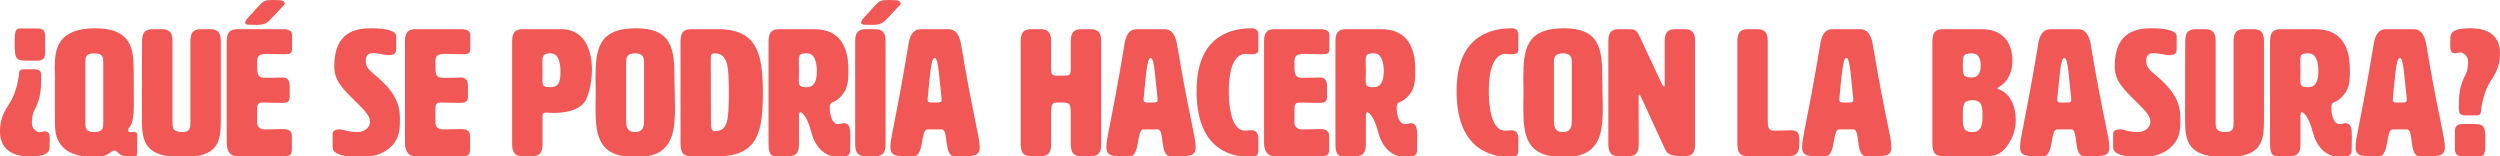
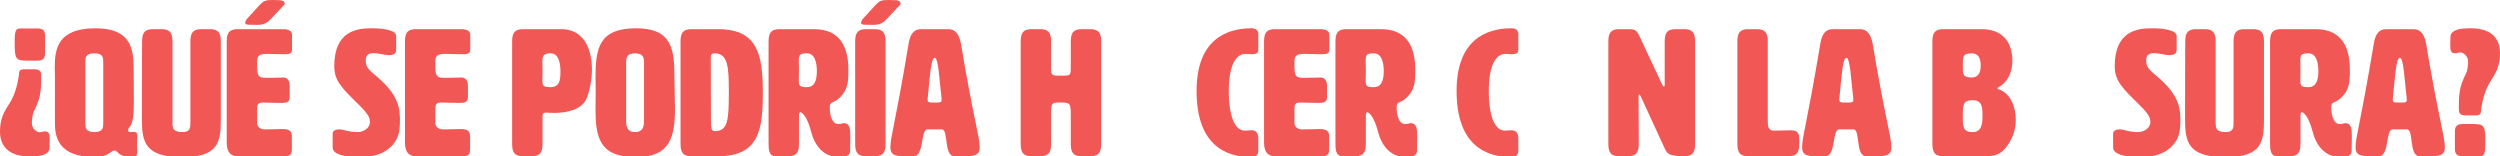
<svg xmlns="http://www.w3.org/2000/svg" version="1.1" id="Layer_1" x="0px" y="0px" width="519.067px" height="32.438px" viewBox="0 0 519.067 32.438" enable-background="new 0 0 519.067 32.438" xml:space="preserve">
  <path fill="#F15755" d="M6.131,32.475C0.557,32.475,0,28.981,0,27.347c0-3.529,1.486-4.904,2.378-6.576  c1.189-2.192,1.561-5.127,1.561-5.313c0-0.78,0.222-1.078,1.226-1.078h1.857c1.524,0,1.524,0.632,1.524,1.598  c0,3.047-0.149,4.459-1.524,7.171c-0.297,0.557-0.409,1.895-0.409,2.415c0,1.263,1.152,1.895,1.561,1.895  c0.483,0,0.78-0.186,1.152-0.186c0.854,0,1.003,0.632,1.003,1.598c0,0.521-0.037,1.115-0.037,1.746  C10.292,32.177,8.397,32.475,6.131,32.475 M7.654,5.908c0.669,0,1.709,0,1.709,1.486v3.716c0,1.449-1.04,1.486-1.709,1.486H5.759  c-2.526,0-2.712-0.297-2.712-3.715c0-2.936,0.26-2.973,1.597-2.973H7.654z" />
  <path fill="#F15755" d="M19.766,32.623c-7.803,0-8.36-4.347-8.36-7.096v-9.698c0-0.557-0.037-1.189-0.037-1.783  c0-3.827,0.557-8.174,8.434-8.174c7.431,0,7.951,4.273,7.951,8.583c0,2.266,0.038,4.495,0.038,6.985c0,2.229-0.149,4.235-1.003,5.09  c-0.186,0.186-0.186,0.371-0.186,0.446c0,0.371,0.148,0.445,0.445,0.445c0.223,0,0.483-0.037,0.706-0.037  c0.409,0,0.744,0.112,0.744,0.744c0,0.817-0.038,1.337-0.038,1.969c0,0.483,0.038,1.003,0.038,1.597  c0,0.632-0.409,0.929-1.004,0.929c-3.083,0-2.972-1.374-3.678-1.374C22.961,31.286,22.441,32.623,19.766,32.623 M21.438,25.377  V12.931c0-0.929,0-1.858-1.858-1.858c-1.857,0-1.857,0.929-1.857,1.858v12.447c0,1.115,0,2.043,1.857,2.043  C21.438,27.421,21.438,26.493,21.438,25.377" />
  <path fill="#F15755" d="M45.849,24.895c0,4.607-0.52,7.728-7.988,7.728c-7.84,0-8.397-3.158-8.397-7.988  C29.463,12.894,29.5,9.03,29.5,9.03c0-1.487,0-2.973,2.229-2.973h1.858c2.229,0,2.229,1.486,2.229,2.973v16.348  c0,1.115,0,2.043,2.044,2.043c1.672,0,1.672-0.928,1.672-2.043V8.993c0-1.45,0-2.936,2.229-2.936h1.858  c2.229,0,2.229,1.486,2.229,2.936V24.895z" />
  <path fill="#F15755" d="M53.39,25.638c0.074,0.817,0.818,1.226,1.56,1.226c2.118,0,2.825-0.075,3.605-0.075  c1.56,0,2.043,0.446,2.043,1.561v2.601c0,1.114-0.371,1.486-1.486,1.486h-9.809c-2.229,0-2.229-2.23-2.229-2.973V9.029  c0-1.486,0-2.972,2.229-2.972h9.586c0.929,0,1.746,0.371,1.746,1.114v3.159c0,0.891-0.743,0.929-1.671,0.929  c-1.45,0-2.602-0.075-3.53-0.075c-2.044,0-2.044,0.743-2.044,1.932c0,2.415,0,3.047,1.858,3.047c2.303,0,2.675-0.074,3.529-0.074  c1.301,0,1.375,1.3,1.375,1.709v2.378c0,1.114-0.78,1.189-1.709,1.189c-1.895,0-3.084-0.075-3.864-0.075  c-1.189,0-1.189,0.521-1.189,1.747V25.638z M56.214,3.976c-0.632,0.669-1.301,1.189-2.787,1.189c-1.932,0-2.155-0.037-2.34-0.148  c-0.149-0.075-0.186-0.187-0.186-0.298c0-0.297,0.334-0.78,0.557-1.003c1.189-1.301,2.452-2.675,2.452-2.675  C54.728,0.224,54.988,0,56.548,0c0.297,0,0.78,0,1.449,0.038c0.595,0,1.115,0.223,1.115,0.706c0,0.223-0.335,0.52-0.632,0.817  C56.25,3.939,56.214,3.976,56.214,3.976" />
  <path fill="#F15755" d="M77.093,5.871c3.084,0,5.165,0.557,5.165,1.598v2.86c0,0.409-0.149,1.115-1.412,1.115h-0.297  c-0.595,0-1.933-0.408-3.01-0.408c-0.892,0-1.598,0.297-1.598,1.486c0,1.152,0.335,1.746,1.784,2.935  c4.421,3.641,5.313,6.242,5.313,9.251c0,1.71-0.037,3.271-1.003,4.719c-1.226,1.858-3.158,2.564-3.976,2.787  c-1.003,0.26-2.415,0.408-3.567,0.408c-2.749,0-5.424-0.52-5.424-2.006v-2.861c0-0.446,0.371-0.891,1.374-0.891  c0.966,0,1.784,0.557,3.901,0.557c1.041,0,2.453-0.818,2.453-1.969c0-0.855-0.037-1.486-2.304-3.716  c-3.455-3.381-5.09-4.941-5.09-7.988C69.402,6.428,74.121,5.871,77.093,5.871" />
  <path fill="#F15755" d="M90.395,25.638c0.074,0.817,0.817,1.226,1.561,1.226c2.117,0,2.823-0.074,3.604-0.074  c1.56,0,2.043,0.446,2.043,1.56v2.602c0,1.115-0.372,1.486-1.486,1.486h-9.809c-2.229,0-2.229-2.229-2.229-2.972V9.03  c0-1.487,0-2.973,2.229-2.973h9.586c0.929,0,1.746,0.372,1.746,1.115v3.158c0,0.891-0.743,0.929-1.672,0.929  c-1.449,0-2.601-0.075-3.53-0.075c-2.043,0-2.043,0.744-2.043,1.933c0,2.415,0,3.046,1.857,3.046c2.304,0,2.676-0.074,3.53-0.074  c1.301,0,1.375,1.3,1.375,1.709v2.378c0,1.115-0.78,1.189-1.709,1.189c-1.895,0-3.084-0.074-3.864-0.074  c-1.189,0-1.189,0.52-1.189,1.746V25.638z" />
  <path fill="#F15755" d="M112.648,24.003v5.462c0,1.486,0,2.972-2.229,2.972h-1.858c-2.229,0-2.229-1.486-2.229-2.972V9.03  c0-1.487,0-2.973,2.229-2.973h8.063c4.012,0,6.279,3.27,6.279,8.472c0,2.08-0.595,4.867-1.152,6.019  c-1.189,2.526-4.719,2.898-6.8,2.898c-0.928,0-1.374-0.074-1.374-0.074C112.686,23.372,112.648,23.669,112.648,24.003   M112.612,12.894c0,0.483,0.037,1.115,0.037,1.895c0,0.743-0.037,1.412-0.037,1.857c0,1.227,0.223,1.45,1.709,1.45  c1.969,0,2.043-1.635,2.043-3.307c0-1.672-0.371-3.716-2.043-3.716C112.834,11.073,112.612,11.556,112.612,12.894" />
  <path fill="#F15755" d="M123.645,16.237c0-5.982,0.558-10.366,8.397-10.366c7.469,0,7.989,4.311,7.989,10.218  c0,2.229,0.112,4.421,0.112,6.39c0,5.871-0.929,10.143-8.101,10.143c-7.839,0-8.397-4.384-8.397-10.329  c0-1.003,0.038-2.006,0.038-3.046C123.683,18.207,123.645,17.203,123.645,16.237 M129.999,13.116V24.82c0,1.115,0,2.601,1.858,2.601  s1.858-1.486,1.858-2.601V13.116c0-0.929,0-2.043-1.858-2.043S129.999,12.188,129.999,13.116" />
  <path fill="#F15755" d="M149.096,6.057c8.174,0,9.289,5.202,9.289,13.19c0,7.617-0.743,13.189-9.289,13.189h-5.573  c-2.229,0-2.229-1.486-2.229-2.972V9.03c0-1.487,0-2.973,2.229-2.973H149.096z M147.573,12.225c0,4.199,0.037,8.769,0.037,13.153  c0,0.966,0.074,1.858,0.743,1.858c2.787,0,2.972-2.23,2.972-8.175c0-5.201-0.185-7.988-2.972-7.988  C147.684,11.073,147.573,11.445,147.573,12.225" />
  <path fill="#F15755" d="M169.047,6.057c5.536,0,7.097,3.976,7.097,8.361c0,2.674-0.038,4.384-2.155,6.167  c-1.041,0.892-1.709,0.372-1.709,1.784c0,1.523,0.483,3.381,1.709,3.381c0.669,0,1.077-0.186,1.189-0.186  c1.189,0,1.375,1.003,1.375,2.712c0,0.818-0.038,1.821-0.038,2.936c0,0.743-0.297,1.411-2.229,1.411  c-3.418,0-5.164-2.526-5.871-5.276c-0.891-3.455-2.006-4.05-2.229-4.05c-0.297,0-0.297,0.595-0.297,0.892v5.276  c0,1.486,0,2.973-2.229,2.973h-2.601c-1.486,0-1.486-1.487-1.486-2.973V9.029c0-1.486,0-2.973,2.229-2.973H169.047z M165.852,12.67  c0,0.483,0.037,1.338,0.037,2.118c0,0.743-0.037,1.412-0.037,1.858c0,1.226,0.223,1.449,1.709,1.449  c1.672,0,2.043-1.635,2.043-3.307s-0.371-3.716-2.043-3.716C166.075,11.073,165.852,11.333,165.852,12.67" />
  <path fill="#F15755" d="M183.871,29.464c0,1.487,0,2.973-2.229,2.973h-1.858c-2.229,0-2.229-1.486-2.229-2.973V9.029  c0-1.486,0-2.972,2.229-2.972h1.858c2.229,0,2.229,1.486,2.229,2.972V29.464z M184.094,3.976c-0.631,0.669-1.3,1.189-2.787,1.189  c-1.932,0-2.154-0.037-2.34-0.148c-0.149-0.075-0.186-0.187-0.186-0.298c0-0.297,0.334-0.78,0.557-1.003  c1.189-1.301,2.452-2.675,2.452-2.675C182.607,0.224,182.868,0,184.428,0c0.298,0,0.781,0,1.45,0.038  c0.594,0,1.114,0.223,1.114,0.706c0,0.223-0.334,0.52-0.631,0.817C184.13,3.939,184.094,3.976,184.094,3.976" />
  <path fill="#F15755" d="M203.414,30.579c0,1.71-1.152,1.858-3.27,1.858h-1.969c-2.303,0-1.152-5.573-2.638-5.573h-2.973  c-1.485,0-0.631,5.573-2.86,5.573h-1.747c-1.932,0-3.084-0.148-3.084-1.858c0-2.229,0.892-4.198,3.791-21.55  c0.296-1.857,1.04-2.972,2.526-2.972h5.722c1.486,0,2.229,1.115,2.601,2.972C202.039,24.263,203.414,28.35,203.414,30.579   M192.602,20.696c0,0.595,0.26,0.595,1.449,0.595c1.152,0,1.449,0,1.449-0.558c0-0.148,0-0.334-0.037-0.594  c-0.446-3.641-0.595-8.137-1.412-8.137c-0.781,0-1.04,4.459-1.412,8.137C192.602,20.362,192.602,20.548,192.602,20.696" />
  <path fill="#F15755" d="M218.237,13.674c0,2.043,0,2.043,2.043,2.043c2.044,0,2.044,0,2.044-1.932V9.029  c0-1.486,0-2.972,2.229-2.972h1.858c2.229,0,2.229,1.486,2.229,2.972v20.436c0,1.486,0,2.972-2.229,2.972h-1.858  c-2.229,0-2.229-1.486-2.229-2.972v-5.574c0-2.452-0.149-2.6-2.044-2.6h-0.408c-1.189,0-1.635,0-1.635,1.895v0.705v5.574  c0,1.486,0,2.972-2.229,2.972h-1.858c-2.229,0-2.229-1.486-2.229-2.972V9.029c0-1.486,0-2.972,2.229-2.972h1.858  c2.229,0,2.229,1.486,2.229,2.972V13.674z" />
-   <path fill="#F15755" d="M248.257,30.579c0,1.71-1.152,1.858-3.27,1.858h-1.969c-2.303,0-1.152-5.573-2.638-5.573h-2.973  c-1.485,0-0.631,5.573-2.86,5.573h-1.747c-1.932,0-3.084-0.148-3.084-1.858c0-2.229,0.892-4.198,3.791-21.55  c0.296-1.857,1.04-2.972,2.526-2.972h5.722c1.486,0,2.229,1.115,2.601,2.972C246.882,24.263,248.257,28.35,248.257,30.579   M237.446,20.696c0,0.595,0.26,0.595,1.449,0.595c1.152,0,1.449,0,1.449-0.558c0-0.148,0-0.334-0.037-0.594  c-0.446-3.641-0.595-8.137-1.412-8.137c-0.781,0-1.04,4.459-1.412,8.137C237.446,20.362,237.446,20.548,237.446,20.696" />
  <path fill="#F15755" d="M259.849,5.871c0.93,0,1.412,0.446,1.412,1.189v3.269c0,0.372,0,0.93-1.412,0.93  c-0.743,0-0.78-0.075-1.189-0.075c-3.53,0-3.53,6.428-3.53,7.766c0,1.263,0.037,8.174,3.381,8.174c0.484,0,0.484-0.075,1.338-0.075  c1.412,0,1.412,1.338,1.412,1.71v2.489c0,0.929-0.482,1.374-1.412,1.374c-5.276,0-11.407-2.415-11.407-13.747  C248.442,8.286,254.573,5.871,259.849,5.871" />
  <path fill="#F15755" d="M268.766,25.638c0.073,0.817,0.816,1.226,1.561,1.226c2.117,0,2.823-0.074,3.604-0.074  c1.56,0,2.043,0.446,2.043,1.56v2.602c0,1.115-0.372,1.486-1.486,1.486h-9.809c-2.229,0-2.229-2.229-2.229-2.972V9.03  c0-1.487,0-2.973,2.229-2.973h9.586c0.929,0,1.746,0.372,1.746,1.115v3.158c0,0.891-0.743,0.929-1.672,0.929  c-1.449,0-2.602-0.075-3.53-0.075c-2.043,0-2.043,0.744-2.043,1.933c0,2.415,0,3.046,1.856,3.046c2.305,0,2.676-0.074,3.53-0.074  c1.3,0,1.375,1.3,1.375,1.709v2.378c0,1.115-0.78,1.189-1.709,1.189c-1.896,0-3.084-0.074-3.864-0.074  c-1.188,0-1.188,0.52-1.188,1.746V25.638z" />
  <path fill="#F15755" d="M286.748,6.057c5.536,0,7.097,3.976,7.097,8.361c0,2.674-0.038,4.384-2.154,6.167  c-1.041,0.892-1.709,0.372-1.709,1.784c0,1.523,0.482,3.381,1.709,3.381c0.669,0,1.077-0.186,1.188-0.186  c1.189,0,1.375,1.003,1.375,2.712c0,0.818-0.038,1.821-0.038,2.936c0,0.743-0.297,1.411-2.229,1.411  c-3.418,0-5.164-2.526-5.871-5.276c-0.892-3.455-2.006-4.05-2.229-4.05c-0.297,0-0.297,0.595-0.297,0.892v5.276  c0,1.486,0,2.973-2.229,2.973h-2.602c-1.485,0-1.485-1.487-1.485-2.973V9.029c0-1.486,0-2.973,2.229-2.973H286.748z M283.552,12.67  c0,0.483,0.037,1.338,0.037,2.118c0,0.743-0.037,1.412-0.037,1.858c0,1.226,0.224,1.449,1.709,1.449  c1.672,0,2.043-1.635,2.043-3.307s-0.371-3.716-2.043-3.716C283.776,11.073,283.552,11.333,283.552,12.67" />
  <path fill="#F15755" d="M313.833,5.871c0.929,0,1.412,0.446,1.412,1.189v3.269c0,0.372,0,0.93-1.412,0.93  c-0.743,0-0.78-0.075-1.189-0.075c-3.53,0-3.53,6.428-3.53,7.766c0,1.263,0.037,8.174,3.382,8.174c0.483,0,0.483-0.075,1.338-0.075  c1.412,0,1.412,1.338,1.412,1.71v2.489c0,0.929-0.483,1.374-1.412,1.374c-5.276,0-11.407-2.415-11.407-13.747  C302.425,8.286,308.556,5.871,313.833,5.871" />
-   <path fill="#F15755" d="M316.283,16.237c0-5.982,0.559-10.366,8.398-10.366c7.468,0,7.988,4.311,7.988,10.218  c0,2.229,0.11,4.421,0.11,6.39c0,5.871-0.928,10.143-8.099,10.143c-7.84,0-8.398-4.384-8.398-10.329  c0-1.003,0.038-2.006,0.038-3.046C316.321,18.207,316.283,17.203,316.283,16.237 M322.637,13.116V24.82c0,1.115,0,2.601,1.857,2.601  c1.858,0,1.858-1.486,1.858-2.601V13.116c0-0.929,0-2.043-1.858-2.043C322.637,11.073,322.637,12.188,322.637,13.116" />
  <path fill="#F15755" d="M345.45,17.946c0.11,0,0.186-0.111,0.186-0.372V9.029c0-1.486,0-2.973,2.229-2.973h1.857  c2.229,0,2.229,1.487,2.229,2.973v20.435c0,1.486,0,2.973-2.229,2.973c-3.344,0-3.604-0.595-4.125-1.709l-4.94-10.738  c-0.112-0.223-0.224-0.372-0.298-0.372c-0.111,0-0.148,0.149-0.148,0.372l0.037,9.474c0,1.486,0,2.973-2.229,2.973h-1.857  c-2.229,0-2.229-1.487-2.229-2.973V9.029c0-1.486,0-2.973,2.229-2.973h1.969c1.226,0,1.635,0.149,2.193,1.301l4.793,10.217  C345.226,17.835,345.337,17.946,345.45,17.946" />
  <path fill="#F15755" d="M371.829,27.049c1.561,0,1.746,0.817,1.746,1.932v0.483c0,1.486,0,2.973-2.229,2.973h-8.396  c-2.229,0-2.229-1.487-2.229-2.973V9.029c0-1.486,0-2.973,2.229-2.973h1.857c2.229,0,2.229,1.487,2.229,2.973v16.014  c0,0.892,0,2.043,1.151,2.081C370.156,27.125,371.048,27.049,371.829,27.049" />
  <path fill="#F15755" d="M392.708,30.579c0,1.71-1.152,1.858-3.27,1.858h-1.969c-2.304,0-1.152-5.573-2.639-5.573h-2.973  c-1.485,0-0.631,5.573-2.86,5.573h-1.747c-1.932,0-3.084-0.148-3.084-1.858c0-2.229,0.893-4.198,3.791-21.55  c0.296-1.857,1.04-2.972,2.526-2.972h5.722c1.486,0,2.229,1.115,2.602,2.972C391.333,24.263,392.708,28.35,392.708,30.579   M381.897,20.696c0,0.595,0.26,0.595,1.448,0.595c1.152,0,1.449,0,1.449-0.558c0-0.148,0-0.334-0.037-0.594  c-0.445-3.641-0.595-8.137-1.412-8.137c-0.78,0-1.039,4.459-1.411,8.137C381.897,20.362,381.897,20.548,381.897,20.696" />
  <path fill="#F15755" d="M414.741,18.318c0,0.074,0.037,0.149,0.147,0.186c2.676,0.891,3.643,3.826,3.643,6.427  c0,1.45-0.372,2.898-1.003,4.087c-1.821,3.345-3.383,3.419-5.798,3.419h-8.284c-2.229,0-2.229-1.486-2.229-2.973V9.029  c0-1.486,0-2.973,2.229-2.973h7.987c4.793,0,6.392,3.196,6.392,6.614c0,2.193-0.893,4.385-2.937,5.462  C414.778,18.169,414.741,18.244,414.741,18.318 M407.533,13.6c0,1.857,0,2.49,1.856,2.49c1.487,0,1.858-1.189,1.858-2.49  c0-1.3-0.371-2.526-1.858-2.526C407.533,11.073,407.533,11.742,407.533,13.6 M407.533,24.077c0,2.229,0,3.344,2.043,3.344  c1.857,0,2.044-1.672,2.044-3.344c0-1.672,0-3.27-2.044-3.27C407.533,20.808,407.533,21.849,407.533,24.077" />
-   <path fill="#F15755" d="M437.961,30.579c0,1.71-1.151,1.858-3.27,1.858h-1.97c-2.303,0-1.151-5.573-2.638-5.573h-2.973  c-1.485,0-0.631,5.573-2.86,5.573h-1.747c-1.932,0-3.084-0.148-3.084-1.858c0-2.229,0.893-4.198,3.791-21.55  c0.296-1.857,1.04-2.972,2.526-2.972h5.722c1.486,0,2.229,1.115,2.601,2.972C436.586,24.263,437.961,28.35,437.961,30.579   M427.15,20.696c0,0.595,0.26,0.595,1.449,0.595c1.151,0,1.448,0,1.448-0.558c0-0.148,0-0.334-0.037-0.594  c-0.445-3.641-0.595-8.137-1.411-8.137c-0.781,0-1.041,4.459-1.412,8.137C427.15,20.362,427.15,20.548,427.15,20.696" />
  <path fill="#F15755" d="M446.766,5.871c3.084,0,5.165,0.557,5.165,1.598v2.86c0,0.409-0.148,1.115-1.412,1.115h-0.297  c-0.595,0-1.933-0.408-3.01-0.408c-0.893,0-1.598,0.297-1.598,1.486c0,1.152,0.335,1.746,1.783,2.935  c4.422,3.641,5.313,6.242,5.313,9.251c0,1.71-0.037,3.271-1.003,4.719c-1.227,1.858-3.158,2.564-3.977,2.787  c-1.003,0.26-2.415,0.408-3.566,0.408c-2.749,0-5.424-0.52-5.424-2.006v-2.861c0-0.446,0.371-0.891,1.374-0.891  c0.966,0,1.783,0.557,3.9,0.557c1.041,0,2.453-0.818,2.453-1.969c0-0.855-0.037-1.486-2.304-3.716  c-3.455-3.381-5.09-4.941-5.09-7.988C439.076,6.428,443.794,5.871,446.766,5.871" />
  <path fill="#F15755" d="M470.062,24.895c0,4.607-0.52,7.728-7.988,7.728c-7.84,0-8.396-3.158-8.396-7.988  c0-11.741,0.037-15.605,0.037-15.605c0-1.487,0-2.973,2.229-2.973h1.858c2.229,0,2.229,1.486,2.229,2.973v16.348  c0,1.115,0,2.043,2.044,2.043c1.673,0,1.673-0.928,1.673-2.043V8.993c0-1.45,0-2.936,2.229-2.936h1.858  c2.229,0,2.229,1.486,2.229,2.936V24.895z" />
  <path fill="#F15755" d="M480.798,6.057c5.536,0,7.098,3.976,7.098,8.361c0,2.674-0.038,4.384-2.155,6.167  c-1.041,0.892-1.709,0.372-1.709,1.784c0,1.523,0.483,3.381,1.709,3.381c0.669,0,1.077-0.186,1.188-0.186  c1.189,0,1.375,1.003,1.375,2.712c0,0.818-0.037,1.821-0.037,2.936c0,0.743-0.297,1.411-2.229,1.411  c-3.418,0-5.164-2.526-5.871-5.276c-0.891-3.455-2.006-4.05-2.229-4.05c-0.297,0-0.297,0.595-0.297,0.892v5.276  c0,1.486,0,2.973-2.229,2.973h-2.601c-1.486,0-1.486-1.487-1.486-2.973V9.029c0-1.486,0-2.973,2.229-2.973H480.798z M477.604,12.67  c0,0.483,0.037,1.338,0.037,2.118c0,0.743-0.037,1.412-0.037,1.858c0,1.226,0.223,1.449,1.709,1.449  c1.672,0,2.043-1.635,2.043-3.307s-0.371-3.716-2.043-3.716C477.827,11.073,477.604,11.333,477.604,12.67" />
  <path fill="#F15755" d="M507.624,30.579c0,1.71-1.151,1.858-3.27,1.858h-1.97c-2.303,0-1.151-5.573-2.638-5.573h-2.973  c-1.485,0-0.631,5.573-2.86,5.573h-1.747c-1.932,0-3.084-0.148-3.084-1.858c0-2.229,0.893-4.198,3.791-21.55  c0.296-1.857,1.04-2.972,2.526-2.972h5.722c1.486,0,2.229,1.115,2.601,2.972C506.249,24.263,507.624,28.35,507.624,30.579   M496.812,20.696c0,0.595,0.26,0.595,1.449,0.595c1.151,0,1.448,0,1.448-0.558c0-0.148,0-0.334-0.037-0.594  c-0.445-3.641-0.595-8.137-1.411-8.137c-0.781,0-1.041,4.459-1.412,8.137C496.812,20.362,496.812,20.548,496.812,20.696" />
  <path fill="#F15755" d="M512.973,5.871c5.573,0,6.094,3.493,6.094,5.128c0,3.529-1.487,4.904-2.378,6.576  c-1.189,2.192-1.562,5.127-1.562,5.313c0,0.78-0.223,1.078-1.226,1.078h-1.858c-1.522,0-1.522-0.632-1.522-1.598  c0-3.047,0.148-4.459,1.522-7.171c0.298-0.557,0.409-1.895,0.409-2.415c0-1.263-1.152-1.895-1.561-1.895  c-0.482,0-0.78,0.186-1.151,0.186c-0.854,0-1.003-0.632-1.003-1.598c0-0.52,0.037-1.115,0.037-1.746  C508.775,6.168,510.707,5.871,512.973,5.871 M511.413,32.437c-0.669,0-1.709,0-1.709-1.486v-3.716c0-1.449,1.04-1.486,1.709-1.486  h1.896c2.525,0,2.712,0.297,2.712,3.715c0,2.936-0.261,2.973-1.599,2.973H511.413z" />
</svg>